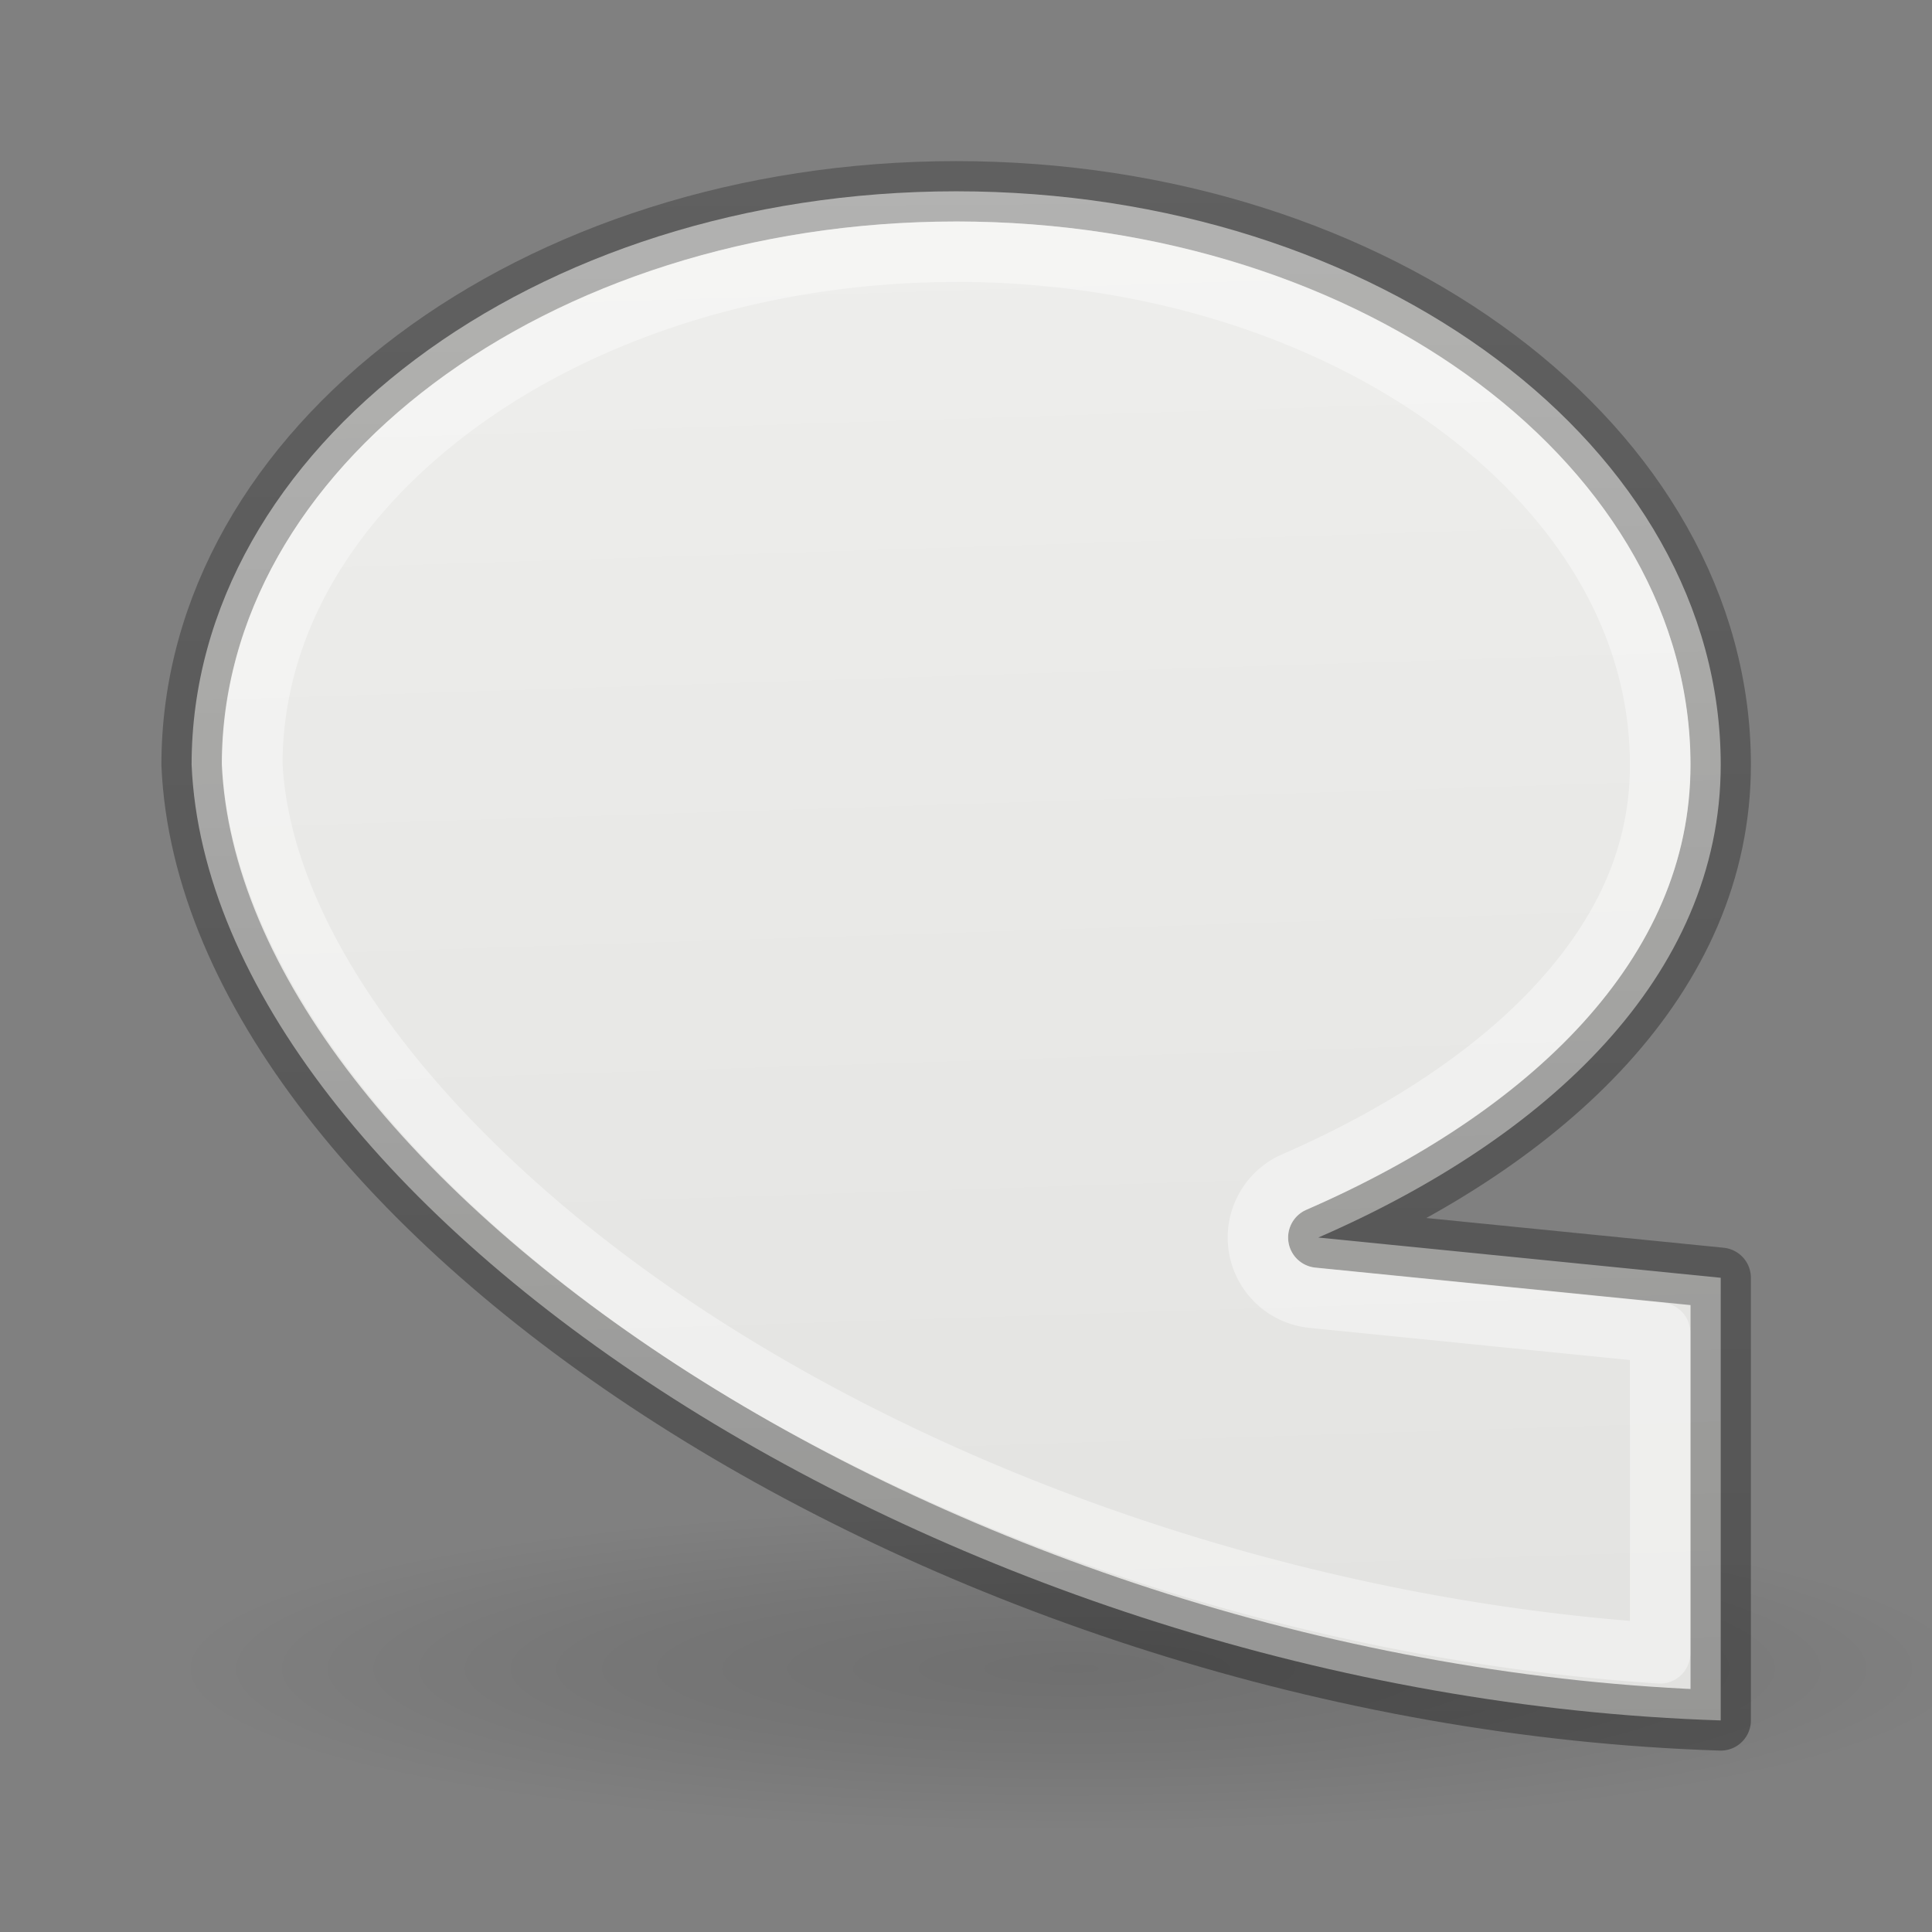
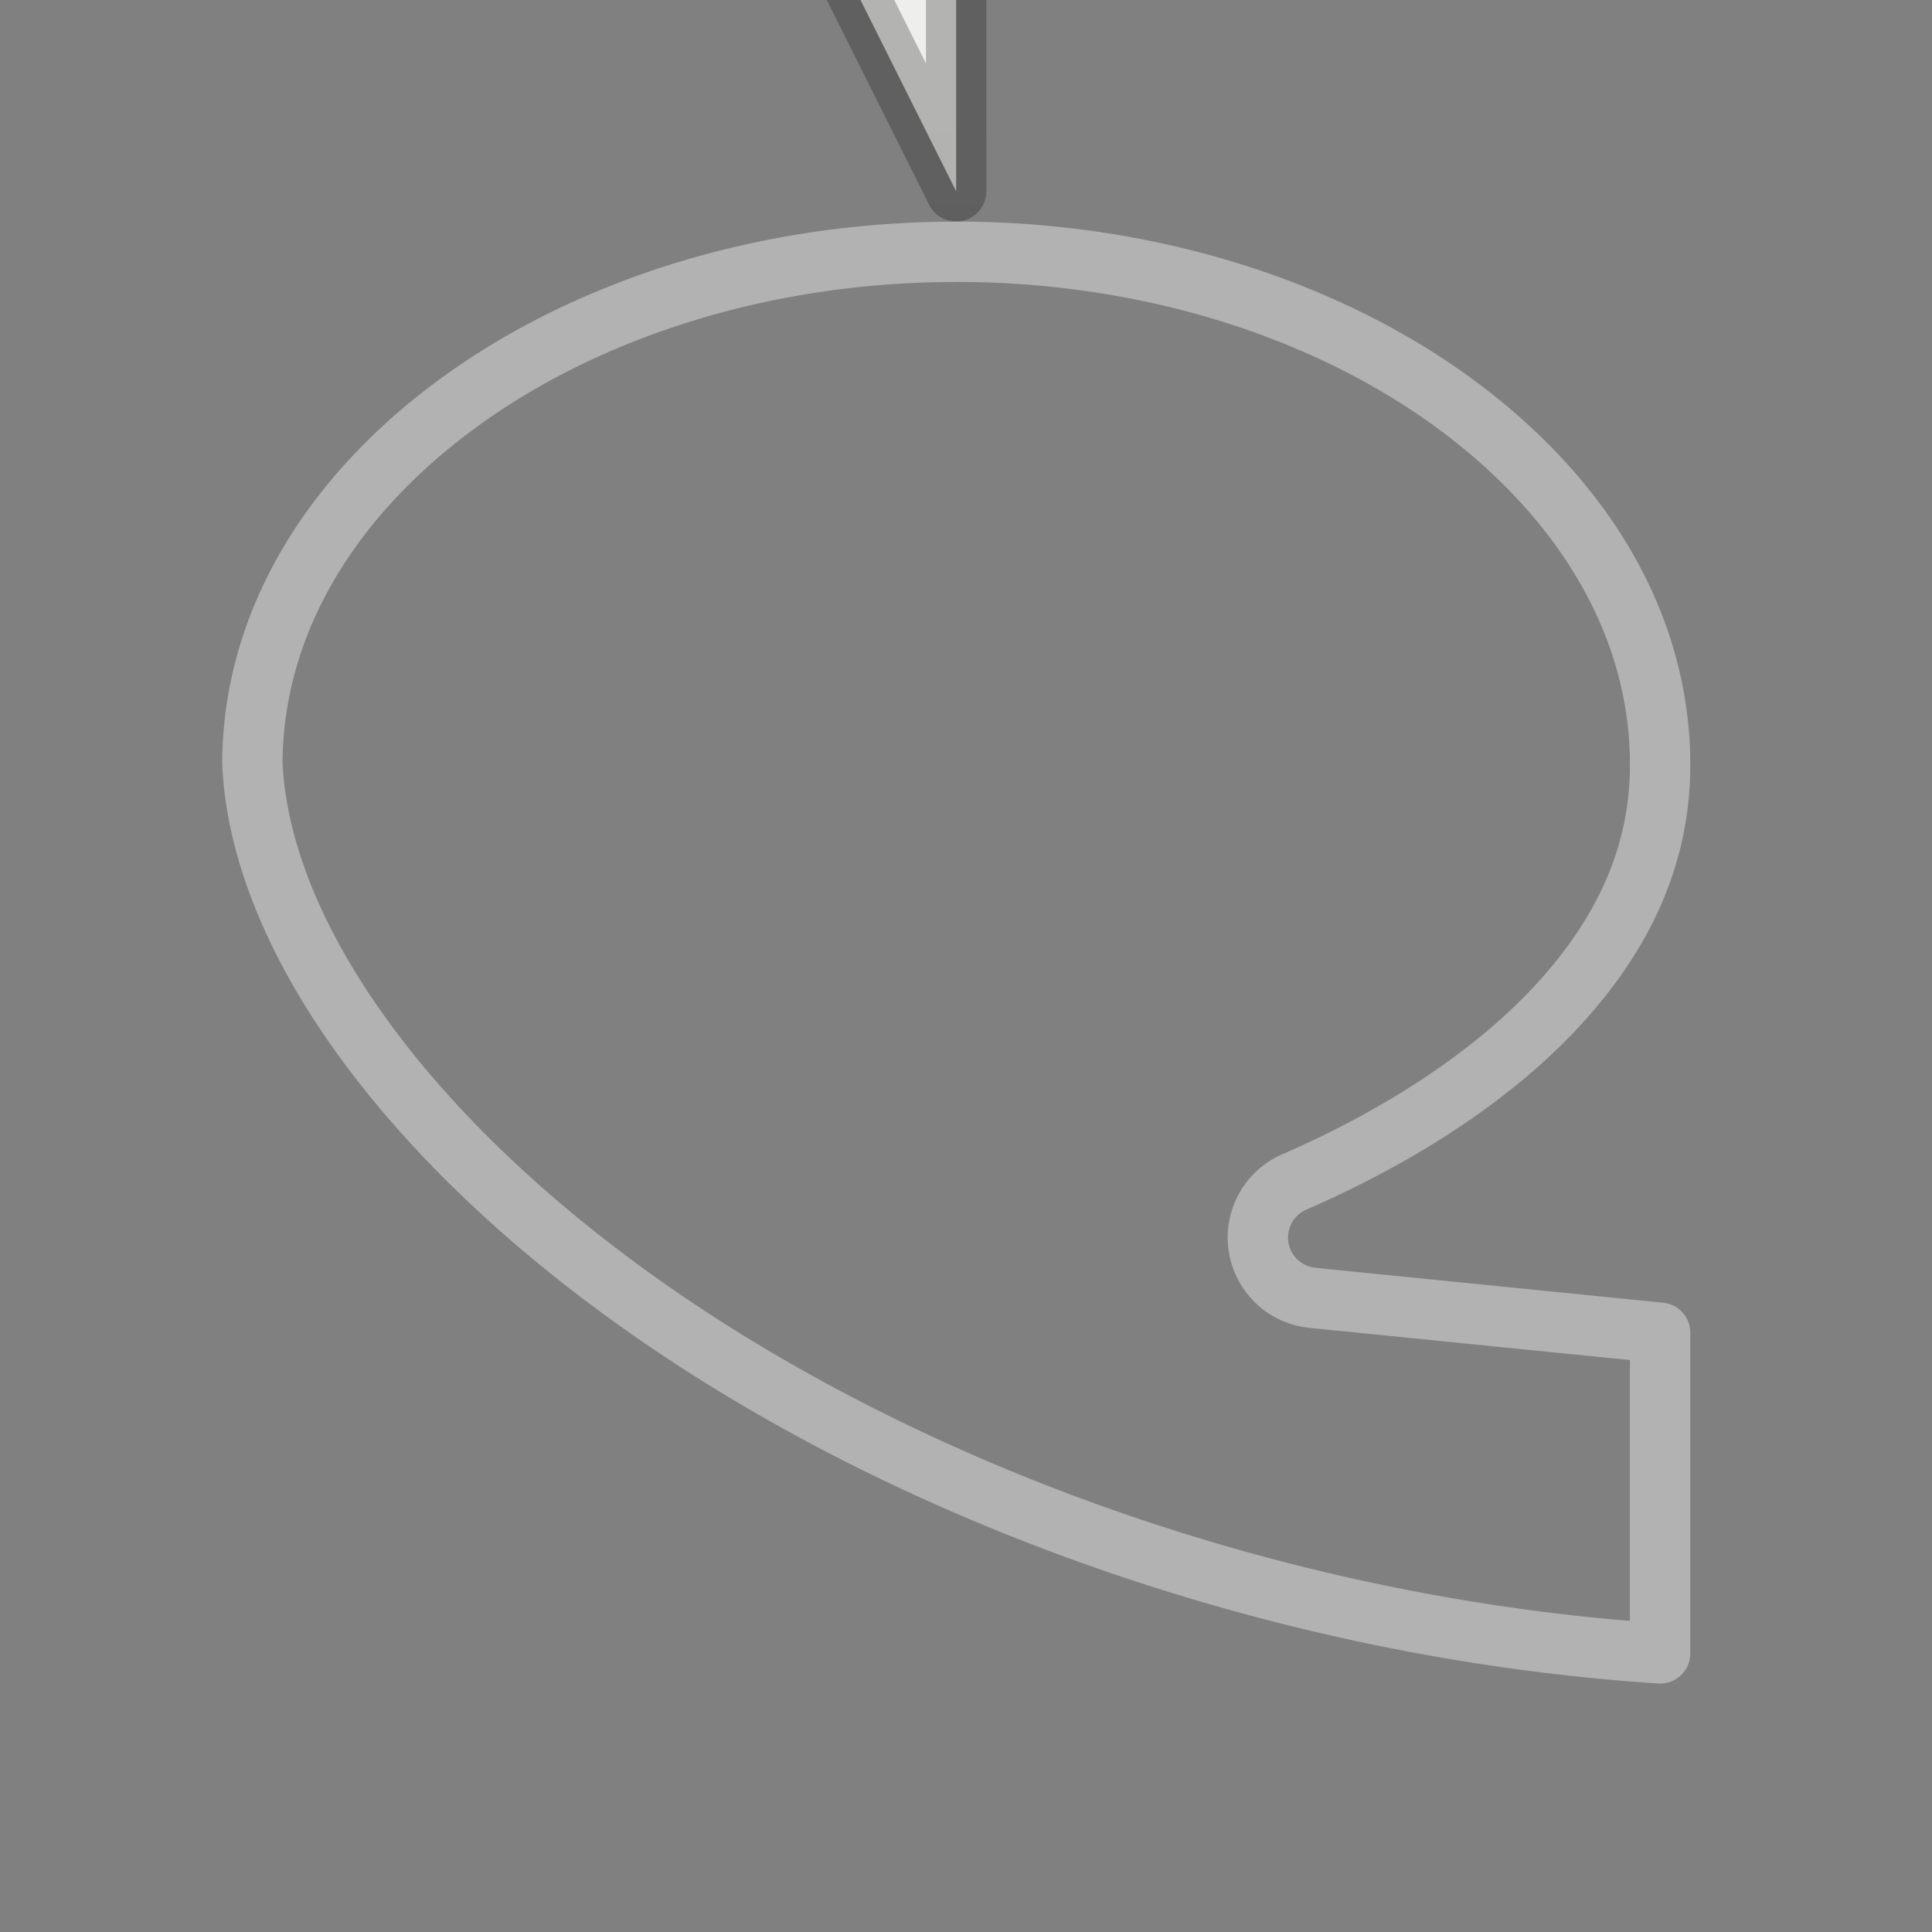
<svg xmlns="http://www.w3.org/2000/svg" height="32" viewBox="0 0 32 32" width="32">
  <rect x="0" y="0" width="32" height="32" fill="#808080" stroke="none" />
  <linearGradient id="a" gradientTransform="matrix(.243 0 0 .351 -54.074 -15.789)" gradientUnits="userSpaceOnUse" x1="14.854" x2="14.759" y1="4.247" y2="18.862">
    <stop offset="0" stop-color="#fff" />
    <stop offset=".146" stop-color="#fff" stop-opacity=".235" />
    <stop offset="1" stop-color="#fff" stop-opacity=".157" />
    <stop offset="1" stop-color="#fff" stop-opacity=".392" />
  </linearGradient>
  <linearGradient id="b" gradientTransform="matrix(.254 0 0 .305 -37.107 -16.042)" gradientUnits="userSpaceOnUse" x1="171.848" x2="171.465" y1="126.456" y2="57.034">
    <stop offset="0" stop-opacity=".34" />
    <stop offset="1" stop-opacity=".247" />
  </linearGradient>
  <linearGradient id="c" gradientUnits="userSpaceOnUse" x1="20.637" x2="21.357" y1="2.659" y2="24.97">
    <stop offset="0" stop-color="#eeeeec" />
    <stop offset="1" stop-color="#e0e0de" />
  </linearGradient>
  <radialGradient id="d" cx="6.703" cy="73.616" gradientTransform="matrix(-1.54 0 0 .279 23.789 .317)" gradientUnits="userSpaceOnUse" r="7.228">
    <stop offset="0" stop-opacity=".326" />
    <stop offset=".5" stop-opacity=".192" />
    <stop offset="1" stop-opacity="0" />
  </radialGradient>
  <g transform="matrix(1.333 0 0 1.333 -.159 -.164)">
-     <path d="m2.338 20.873c0 1.115 4.983 2.018 11.13 2.018 6.147 0 11.13-.904 11.13-2.018 0-1.115-4.983-2.018-11.13-2.018-6.147 0-11.13.904-11.13 2.018z" fill="url(#d)" opacity=".4" />
    <g stroke-linecap="round" stroke-linejoin="round" stroke-width=".75">
-       <path d="m12 2.5c-5.247 0-9.5 3.19-9.5 7.125.235 5.48 9.402 11.569 19 11.875v-5.5l-5-.5c2.834-1.233 5-3.241 5-5.875 0-3.935-4.253-7.125-9.5-7.125z" fill="url(#c)" stroke="url(#b)" />
+       <path d="m12 2.5v-5.5l-5-.5c2.834-1.233 5-3.241 5-5.875 0-3.935-4.253-7.125-9.5-7.125z" fill="url(#c)" stroke="url(#b)" />
      <path d="m12 3.252c-2.471 0-4.693.758-6.266 1.938-1.567 1.175-2.473 2.73-2.479 4.42.108 2.33 2.242 5.093 5.637 7.258 3.211 2.048 7.479 3.512 11.855 3.799v-3.984l-4.322-.434a.753.753 0 0 1 -.227-1.438c1.345-.585 2.507-1.349 3.307-2.229.799-.879 1.242-1.846 1.242-2.957 0-1.696-.91-3.256-2.482-4.436s-3.795-1.938-6.266-1.938z" fill="none" stroke="url(#a)" />
    </g>
  </g>
</svg>